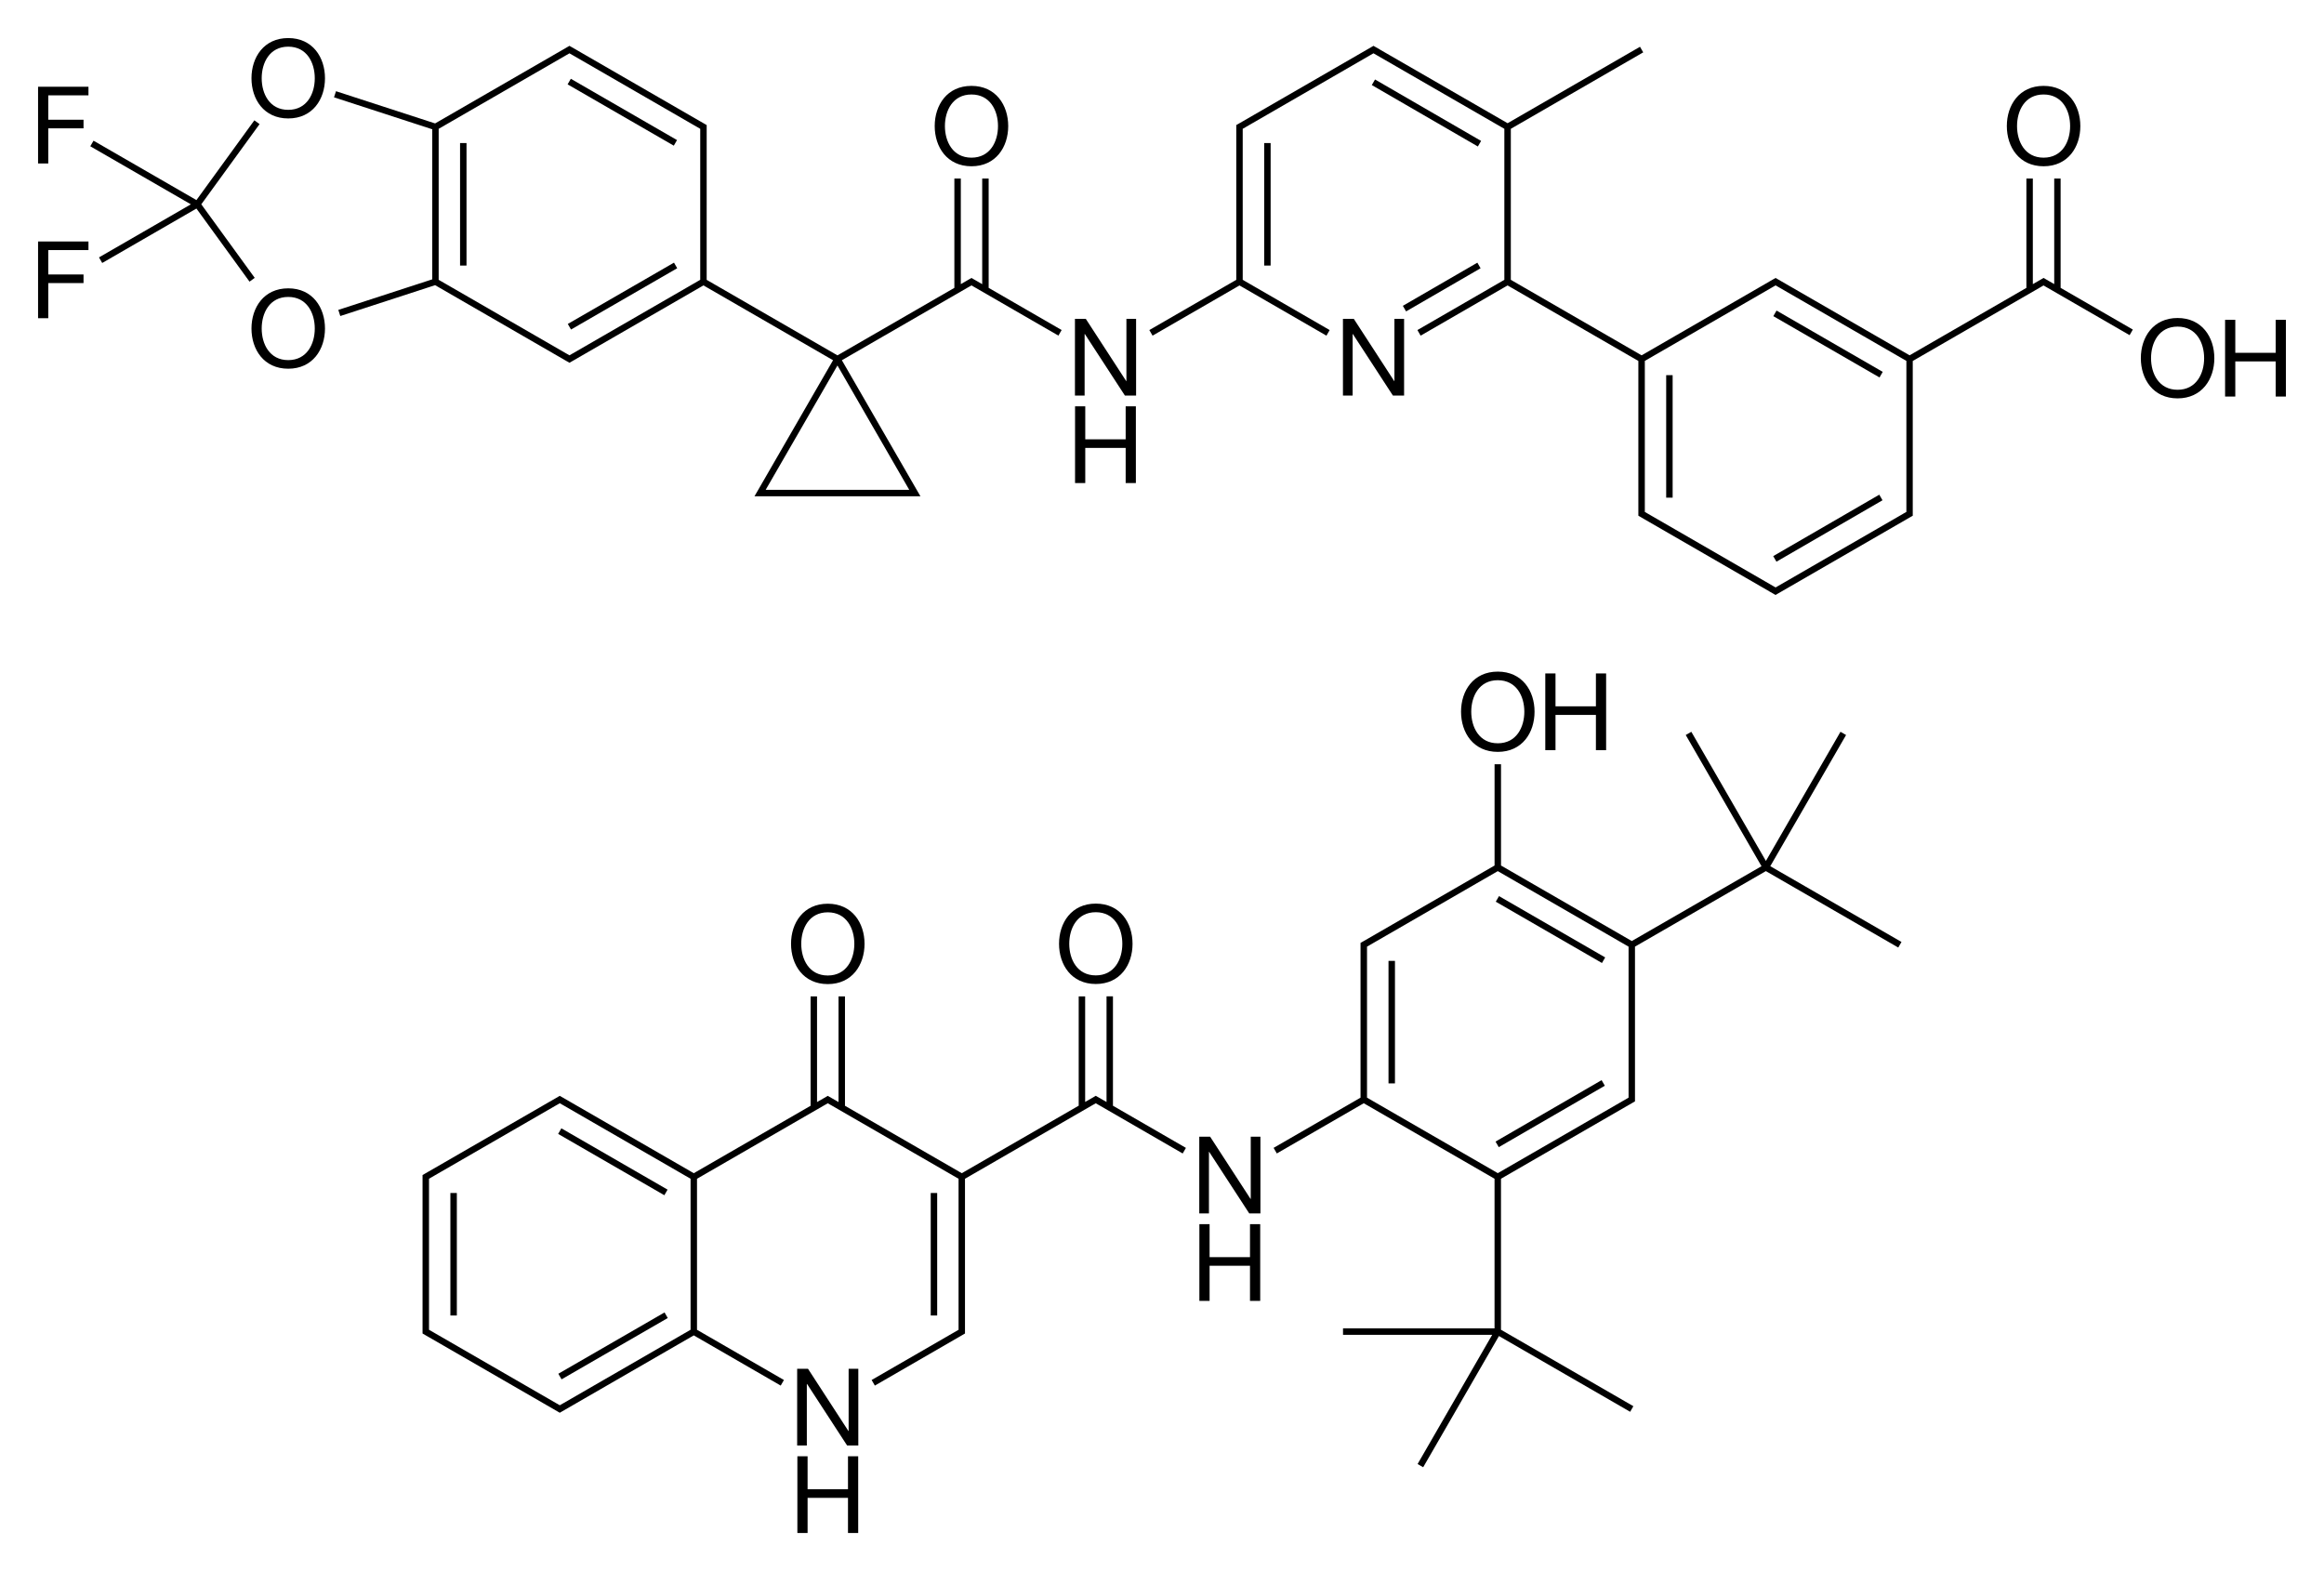
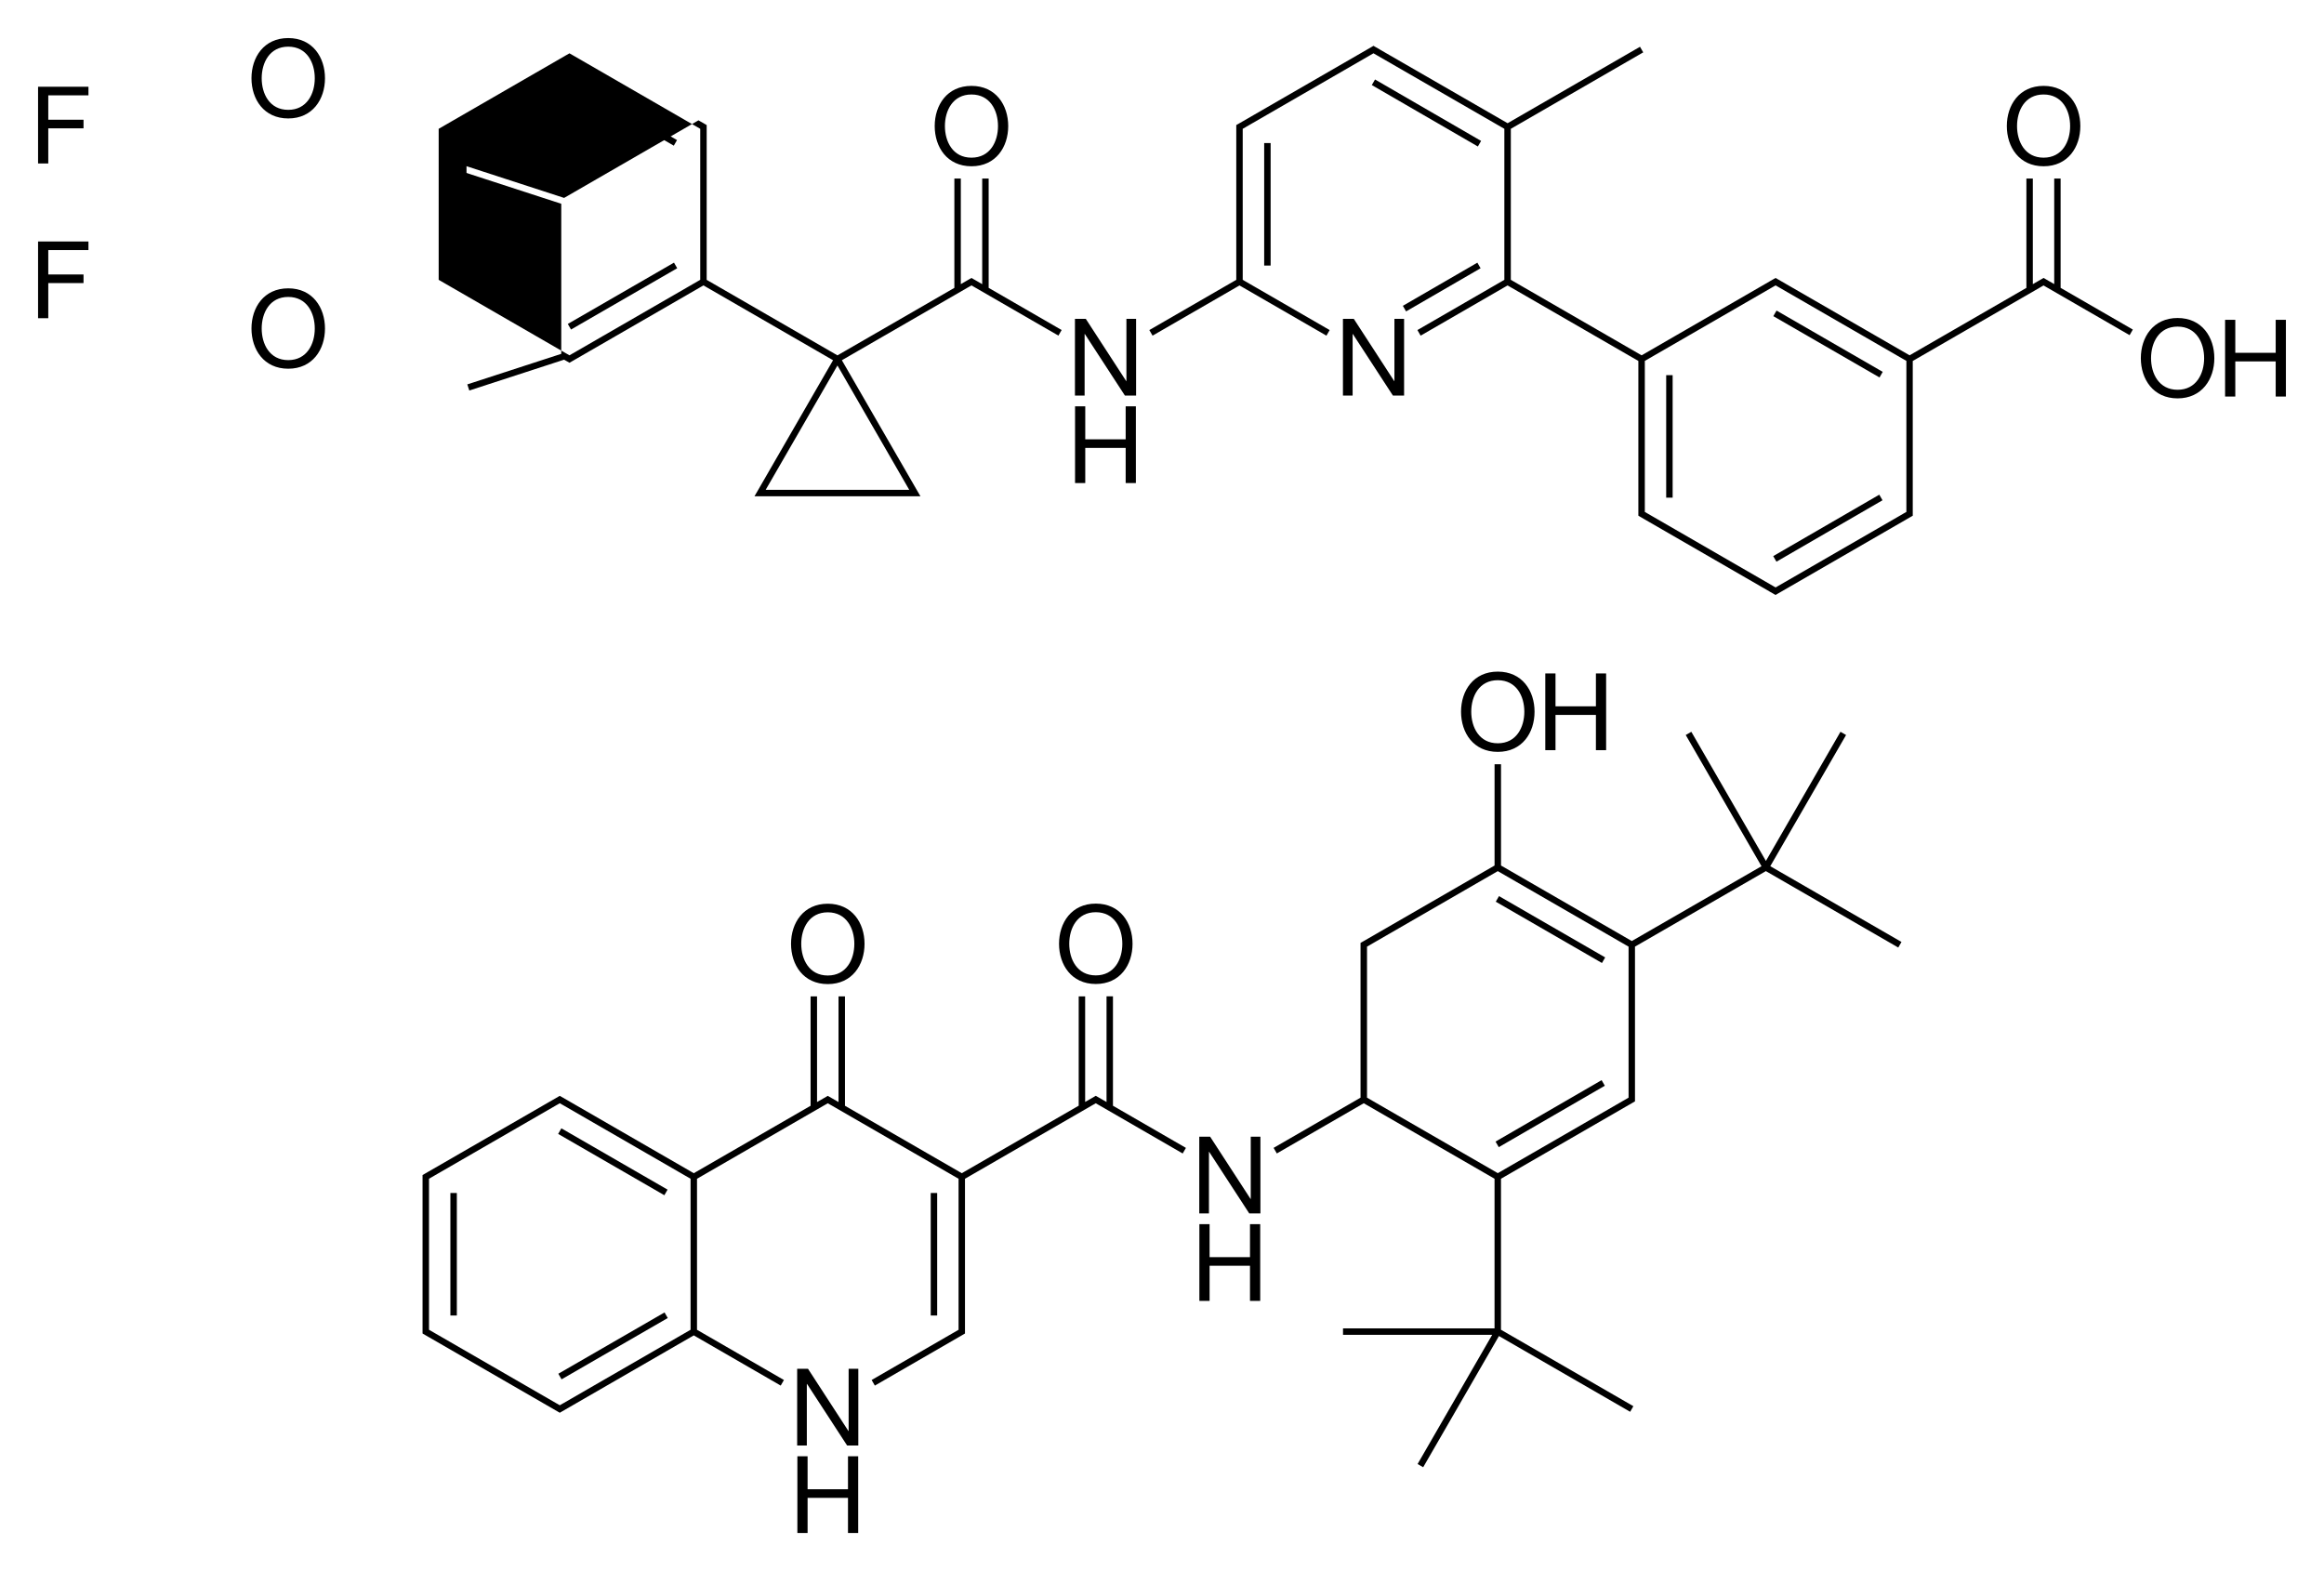
<svg xmlns="http://www.w3.org/2000/svg" version="1.1" id="Слой_1" x="0px" y="0px" viewBox="0 0 865.07 584.81" style="enable-background:new 0 0 865.07 584.81;" xml:space="preserve">
  <g>
    <rect x="171.25" y="53.25" width="2.4" height="45.6" />
-     <path d="M211.15,134.56l0.82,0.48l0.74-0.43l49.14-28.37l48.24,27.85l-28.16,48.77l-1.09,1.87h2.09h2h53.6h2h2.09l-1.09-1.87   l-28.16-48.77l47.12-27.21l0,0.01l1.12-0.65l32.36,18.69l1.2-2.08l-27.16-15.69V66.45h-2.4v39.33l-1.66-0.96l0.01-0.01l-2.36-1.34   l-0.82,0.48l-3.13,1.81v-39.3h-2.4v40.69l-43.52,25.13l-48.68-28.11V49.25v-2v-0.69l-0.6-0.35l0,0l-0.1-0.06l-1.62-0.94l0,0.01   l-48.02-27.73l-0.74-0.43l-0.82,0.48l-49.19,28.4l-36.89-11.99l-0.74,2.28l36.57,11.89v55.86l-34.97,11.37l0.74,2.28l35.29-11.48   L211.15,134.56z M311.73,136.05l26.72,46.28h-53.44L311.73,136.05z M260.65,104.16l-47.56,27.46l0-0.01l-1.12,0.65l-1.12-0.65   l0,0.01l-47.56-27.46V47.95l47.56-27.46l0,0.01l1.12-0.65l1.12,0.65l0-0.01l47.56,27.46v1.31V104.16z" />
+     <path d="M211.15,134.56l0.82,0.48l0.74-0.43l49.14-28.37l48.24,27.85l-28.16,48.77l-1.09,1.87h2.09h2h53.6h2h2.09l-1.09-1.87   l-28.16-48.77l47.12-27.21l0,0.01l1.12-0.65l32.36,18.69l1.2-2.08l-27.16-15.69V66.45h-2.4v39.33l-1.66-0.96l0.01-0.01l-2.36-1.34   l-0.82,0.48l-3.13,1.81v-39.3h-2.4v40.69l-43.52,25.13l-48.68-28.11V49.25v-2v-0.69l-0.6-0.35l0,0l-0.1-0.06l-1.62-0.94l0,0.01   l-0.74-0.43l-0.82,0.48l-49.19,28.4l-36.89-11.99l-0.74,2.28l36.57,11.89v55.86l-34.97,11.37l0.74,2.28l35.29-11.48   L211.15,134.56z M311.73,136.05l26.72,46.28h-53.44L311.73,136.05z M260.65,104.16l-47.56,27.46l0-0.01l-1.12,0.65l-1.12-0.65   l0,0.01l-47.56-27.46V47.95l47.56-27.46l0,0.01l1.12-0.65l1.12,0.65l0-0.01l47.56,27.46v1.31V104.16z" />
    <rect x="208.91" y="109.07" transform="matrix(0.866 -0.5 0.5 0.866 -24.095 130.586)" width="45.64" height="2.4" />
    <rect x="230.53" y="19.01" transform="matrix(0.5 -0.866 0.866 0.5 79.558 221.537)" width="2.4" height="45.64" />
-     <polygon points="94.82,103.43 74.93,76.05 96.62,46.2 94.68,44.79 73.12,74.48 34.81,52.37 33.61,54.45 71.05,76.06 36.85,95.81    38.05,97.89 73.12,77.63 92.88,104.84  " />
    <rect x="520.86" y="105.67" transform="matrix(0.865 -0.501 0.501 0.865 18.704 283.385)" width="32.06" height="2.4" />
    <rect x="529.81" y="19.01" transform="matrix(0.501 -0.865 0.865 0.501 228.752 480.426)" width="2.4" height="45.64" />
    <rect x="470.57" y="53.25" width="2.4" height="45.6" />
    <rect x="620.21" y="139.65" width="2.4" height="45.6" />
    <rect x="657.87" y="195.47" transform="matrix(0.865 -0.501 0.501 0.865 -6.937 367.519)" width="45.64" height="2.4" />
    <rect x="679.49" y="105.41" transform="matrix(0.5 -0.866 0.866 0.5 229.06 653.415)" width="2.4" height="45.64" />
    <path d="M767.05,66.45h-2.4v39.3l-3.36-1.94l0,0l-0.6-0.35l-0.6,0.35v0l-3.4,1.96V66.45h-2.4v40.71l-43.48,25.1l-49.28-28.45l0,0   l-0.59-0.35l-0.61,0.35l0,0l-0.1,0.06l-1.65,0.94l0.01,0.01l-47.53,27.45l-48.68-28.11V47.95l49.28-28.46l-1.2-2.08l-49.28,28.45   L513.6,18.42l0.01-0.01l-1.72-0.98l-0.03-0.02l0,0l-0.61-0.35l-0.59,0.35l0,0l-49.88,28.8l0,0l-0.6,0.34v0.7v2v54.91l-32.36,18.7   l1.2,2.08l32.36-18.69l32.36,18.69l1.2-2.08l-32.36-18.7V49.25v-1.3l1.15-0.65l-0.01-0.01l46.41-26.8l0,0l1.12-0.65l48.72,28.11   v56.21l-32.36,18.7l1.2,2.08l32.36-18.69l48.68,28.11v54.91v2v0.69l0.6,0.35l0,0l0.43,0.25l1.28,0.75l0,0l46.41,26.8l-0.01,0.01   l1.65,0.94l0.1,0.06l0,0l0.61,0.35l0.59-0.35l0,0l49.88-28.8l0,0l0.6-0.34v-0.7v-2v-54.91l47.56-27.46l0,0l1.12-0.65l1.12,0.65l0,0   l30.92,17.85l1.2-2.08l-26.88-15.52V66.45z M709.61,190.56l-1.15,0.65l0.01,0.01l-46.41,26.8l0,0l-1.12,0.65l-48.68-28.11v-1.31   v-54.91l48.68-28.11l1.12,0.65l0,0l47.56,27.46v54.91V190.56z" />
    <path d="M107.29,14.17c-9.08,0-13.68,7.16-13.68,14.96c0,7.8,4.6,14.96,13.68,14.96s13.68-7.16,13.68-14.96   C120.97,21.33,116.37,14.17,107.29,14.17z M107.29,40.89c-6.96,0-9.88-6-9.88-11.76s2.92-11.76,9.88-11.76s9.88,6,9.88,11.76   S114.25,40.89,107.29,40.89z" />
    <path d="M107.29,107.33c-9.08,0-13.68,7.16-13.68,14.96s4.6,14.96,13.68,14.96s13.68-7.16,13.68-14.96S116.37,107.33,107.29,107.33   z M107.29,134.05c-6.96,0-9.88-6-9.88-11.76c0-5.76,2.92-11.76,9.88-11.76s9.88,6,9.88,11.76   C117.17,128.05,114.25,134.05,107.29,134.05z" />
    <polygon points="14.17,60.85 17.97,60.85 17.97,47.77 31.09,47.77 31.09,44.57 17.97,44.57 17.97,35.49 32.93,35.49 32.93,32.29    14.17,32.29  " />
    <polygon points="14.17,118.45 17.97,118.45 17.97,105.37 31.09,105.37 31.09,102.17 17.97,102.17 17.97,93.09 32.93,93.09    32.93,89.89 14.17,89.89  " />
    <polygon points="403.73,124.33 403.81,124.33 418.73,147.25 422.89,147.25 422.89,118.69 419.29,118.69 419.29,141.85    419.21,141.85 404.17,118.69 400.13,118.69 400.13,147.25 403.73,147.25  " />
    <polygon points="422.81,179.81 422.81,151.25 419.01,151.25 419.01,163.53 403.97,163.53 403.97,151.25 400.17,151.25    400.17,179.81 403.97,179.81 403.97,166.73 419.01,166.73 419.01,179.81  " />
    <path d="M361.61,61.89c9.08,0,13.68-7.16,13.68-14.96c0-7.8-4.6-14.96-13.68-14.96c-9.08,0-13.68,7.16-13.68,14.96   C347.93,54.73,352.53,61.89,361.61,61.89z M361.61,35.17c6.96,0,9.88,6,9.88,11.76s-2.92,11.76-9.88,11.76s-9.88-6-9.88-11.76   S354.65,35.17,361.61,35.17z" />
    <polygon points="499.89,118.69 499.89,147.25 503.49,147.25 503.49,124.33 503.57,124.33 518.49,147.25 522.65,147.25    522.65,118.69 519.05,118.69 519.05,141.85 518.97,141.85 503.93,118.69  " />
    <path d="M810.57,118.37c-9.08,0-13.68,7.16-13.68,14.96s4.6,14.96,13.68,14.96s13.68-7.16,13.68-14.96S819.65,118.37,810.57,118.37   z M810.57,145.09c-6.96,0-9.88-6-9.88-11.76c0-5.76,2.92-11.76,9.88-11.76s9.88,6,9.88,11.76   C820.45,139.09,817.53,145.09,810.57,145.09z" />
    <polygon points="847.09,119.05 847.09,131.33 832.05,131.33 832.05,119.05 828.25,119.05 828.25,147.61 832.05,147.61    832.05,134.53 847.09,134.53 847.09,147.61 850.89,147.61 850.89,119.05  " />
    <path d="M760.69,61.89c9.08,0,13.68-7.16,13.68-14.96c0-7.8-4.6-14.96-13.68-14.96c-9.08,0-13.68,7.16-13.68,14.96   C747.01,54.73,751.61,61.89,760.69,61.89z M760.69,35.17c6.96,0,9.88,6,9.88,11.76s-2.92,11.76-9.88,11.76   c-6.96,0-9.88-6-9.88-11.76S753.73,35.17,760.69,35.17z" />
    <rect x="167.65" y="444.08" width="2.4" height="45.6" />
    <rect x="205.31" y="499.9" transform="matrix(0.866 -0.5 0.5 0.866 -219.918 181.106)" width="45.65" height="2.4" />
    <rect x="226.93" y="409.83" transform="matrix(0.5 -0.866 0.866 0.5 -260.618 413.692)" width="2.4" height="45.65" />
    <rect x="346.45" y="444.08" width="2.4" height="45.6" />
    <path d="M414.29,370.88h-2.4v39.33l-3.4-1.96l0,0l-0.6-0.35l-0.6,0.35l0,0l-3.36,1.94v-39.3h-2.4v40.69l-43.52,25.13l-43.48-25.1   v-40.71h-2.4v39.33l-3.4-1.96l0,0l-0.6-0.35l-0.6,0.35l0,0l-3.4,1.96v-39.33h-2.4v40.71l-43.48,25.1l-49.28-28.45l0,0l-0.6-0.35   l-0.6,0.35l0,0l-48.16,27.8l0-0.01l-2.32,1.35v0.69v2v53.6v2v0.69l2.32,1.35l0-0.01l48.16,27.81l0,0l0.6,0.35l0.6-0.35l0,0   l49.28-28.45l32.36,18.69l1.2-2.08l-32.36-18.69v-56.22l47.56-27.46l0,0.01l1.12-0.65l1.12,0.65l0-0.01l47.56,27.46v54.91v1.31   l-32.36,18.69l1.2,2.08l31.24-18.05l0,0.01l2.31-1.35v-0.69v-2v-54.91l47.56-27.46l0,0.01l1.12-0.65l1.12,0.65l0-0.01l31.24,18.05   l1.2-2.08l-27.16-15.69V370.88z M159.69,440.08v-1.31l47.56-27.46l0,0.01l1.12-0.65l1.12,0.65l0-0.01l47.56,27.46v56.22   l-47.56,27.46l0-0.01l-1.12,0.65l-1.12-0.65l0,0.01l-47.56-27.46v-1.31V440.08z" />
    <rect x="554.47" y="413.5" transform="matrix(0.865 -0.501 0.501 0.865 -130.091 345.053)" width="45.64" height="2.4" />
    <rect x="576.09" y="323.44" transform="matrix(0.5 -0.866 0.866 0.5 -11.366 672.821)" width="2.4" height="45.64" />
-     <rect x="516.85" y="357.68" width="2.4" height="45.6" />
    <path d="M687.17,273.6l-2.08-1.2l-27.76,48.08l-27.76-48.08l-2.08,1.2l28.2,48.84l-48.28,27.85l-48.68-28.11v-37.7h-2.4v37.7   l-49.29,28.46l0,0l-0.6,0.34v0.7v2v54.91l-32.36,18.69l1.2,2.08l32.36-18.69l48.68,28.1v55.71h-56.4v2.4h55.52l-27.76,48.08   l2.08,1.2l28.2-48.84l48.84,28.2l1.2-2.08l-49.28-28.46v-56.21l47.56-27.46l0,0.01l2.32-1.35v-0.69v-2v-54.91l48.72-28.11   l49.28,28.45l1.2-2.08l-48.84-28.2L687.17,273.6z M606.21,408.59l-48.68,28.1l-48.68-28.1v-54.91v-1.3l1.16-0.66l-0.01-0.01   l47.53-27.44l48.68,28.11v54.91V408.59z" />
    <polygon points="315.89,532.68 315.81,532.68 300.77,509.52 296.73,509.52 296.73,538.08 300.33,538.08 300.33,515.16    300.41,515.16 315.33,538.08 319.49,538.08 319.49,509.52 315.89,509.52  " />
    <polygon points="315.65,554.36 300.61,554.36 300.61,542.08 296.81,542.08 296.81,570.64 300.61,570.64 300.61,557.56    315.65,557.56 315.65,570.64 319.45,570.64 319.45,542.08 315.65,542.08  " />
    <path d="M294.45,351.32c0,7.84,4.6,15,13.68,15c9.08,0,13.68-7.16,13.68-15c0-7.76-4.6-14.92-13.68-14.92   C299.05,336.4,294.45,343.56,294.45,351.32z M318.01,351.32c0,5.8-2.92,11.8-9.88,11.8s-9.88-6-9.88-11.8   c0-5.72,2.92-11.72,9.88-11.72S318.01,345.6,318.01,351.32z" />
    <polygon points="465.57,446.28 465.49,446.28 450.45,423.12 446.41,423.12 446.41,451.68 450.01,451.68 450.01,428.76    450.09,428.76 465.01,451.68 469.17,451.68 469.17,423.12 465.57,423.12  " />
    <polygon points="465.29,467.96 450.25,467.96 450.25,455.68 446.45,455.68 446.45,484.24 450.25,484.24 450.25,471.16    465.29,471.16 465.29,484.24 469.09,484.24 469.09,455.68 465.29,455.68  " />
    <path d="M407.89,366.28c9.08,0,13.68-7.16,13.68-14.96s-4.6-14.96-13.68-14.96c-9.08,0-13.68,7.16-13.68,14.96   S398.81,366.28,407.89,366.28z M407.89,339.56c6.96,0,9.88,6,9.88,11.76s-2.92,11.76-9.88,11.76c-6.96,0-9.88-6-9.88-11.76   S400.93,339.56,407.89,339.56z" />
    <path d="M571.21,264.92c0-7.8-4.6-14.92-13.68-14.92s-13.68,7.12-13.68,14.92c0,7.84,4.6,14.96,13.68,14.96   S571.21,272.76,571.21,264.92z M547.65,264.92c0-5.72,2.92-11.72,9.88-11.72s9.88,6,9.88,11.72c0,5.76-2.92,11.76-9.88,11.76   S547.65,270.68,547.65,264.92z" />
    <polygon points="575.21,250.68 575.21,279.24 579.01,279.24 579.01,266.12 594.05,266.12 594.05,279.24 597.85,279.24    597.85,250.68 594.05,250.68 594.05,262.92 579.01,262.92 579.01,250.68  " />
  </g>
</svg>